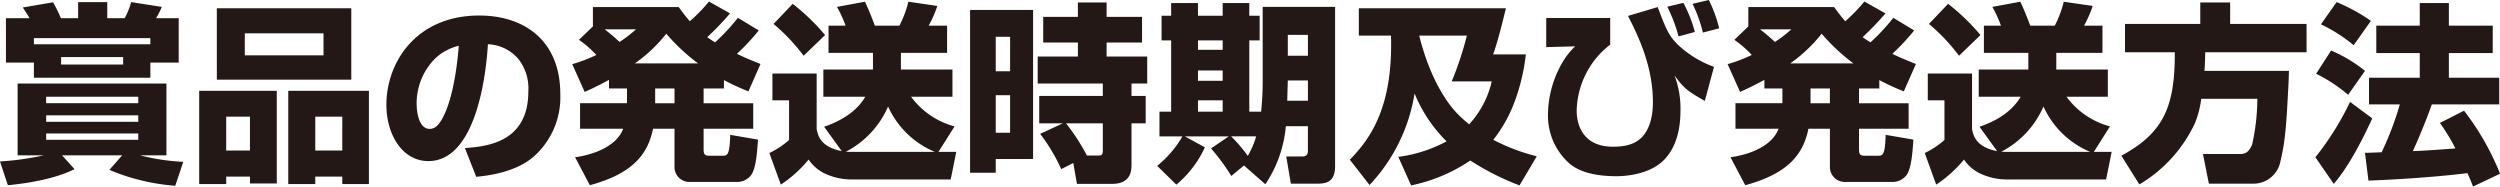
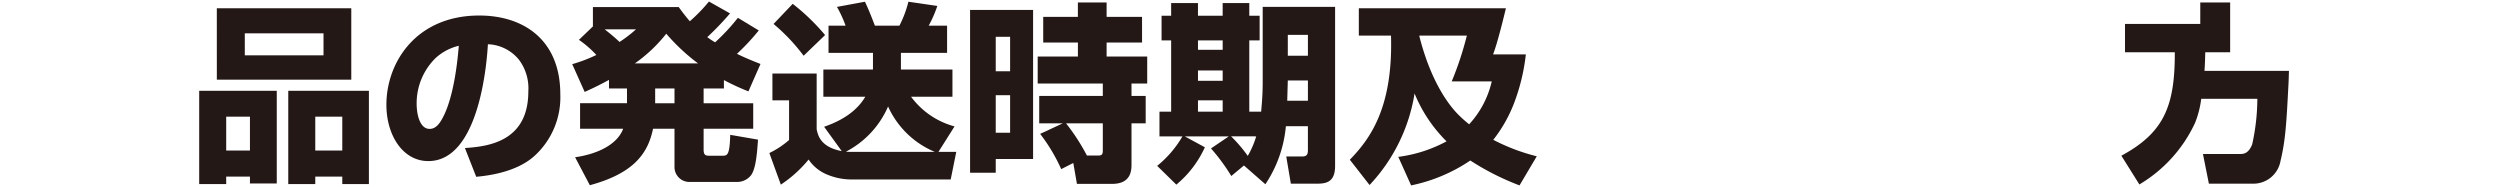
<svg xmlns="http://www.w3.org/2000/svg" viewBox="0 0 391.577 29.219">
  <defs>
    <style>.cls-1{fill:#231815;}</style>
  </defs>
  <g id="レイヤー_2" data-name="レイヤー 2">
    <g id="デザイン">
-       <path class="cls-1" d="M0,25.289a44.537,44.537,0,0,0,6.87-.96H2.76V13.08H26.069V24.329h-4.14a33.957,33.957,0,0,0,6.78,1.02l-1.26,3.75a32.9,32.9,0,0,1-10.32-2.49l2.01-2.28H9.72l1.949,2.16c-3.3,1.68-8.159,2.31-10.439,2.52ZM5.31,9.81H.93V2.85H4.62c-.27-.51-.39-.66-1.05-1.68L8.31.36A21.757,21.757,0,0,1,9.54,2.85h2.7V.33H16.8V2.85h2.73A12.219,12.219,0,0,0,20.549.33l4.8.75a13.867,13.867,0,0,1-.9,1.77h3.54V9.81h-4.44v2.37H5.31ZM23.549,6.93V5.97H5.31v.96ZM7.229,15.149v1.02h14.43v-1.02Zm0,2.911v1.019h14.43V18.06Zm0,2.849v.99h14.43v-.99ZM9.569,8.94v1.17h9.72V8.94Z" />
      <path class="cls-1" d="M31.2,14.22h12.15V28.739h-4.2v-1.08h-3.72v1.17H31.2Zm2.76-12.93H55.022V12.479H33.963Zm1.47,22.289h3.72V18.27h-3.72ZM38.343,8.67H50.672V5.22H38.343Zm6.809,5.55h12.63V28.829h-4.17v-1.17h-4.23v1.17h-4.23Zm4.23,9.359h4.23V18.27h-4.23Z" />
      <path class="cls-1" d="M72.821,23.189c3.24-.24,9.93-.78,9.93-8.85a7.45,7.45,0,0,0-1.44-4.949,6.553,6.553,0,0,0-4.89-2.46c-.15,2.64-1.29,18.3-9.33,18.3-4.049,0-6.57-4.11-6.57-8.819,0-6.63,4.65-13.98,14.55-13.98,6.9,0,12.69,3.78,12.69,12.33a12.393,12.393,0,0,1-4.08,9.689c-2.91,2.61-7.5,3.09-9.09,3.24Zm-4.59-14.1a9.917,9.917,0,0,0-2.97,7.26c0,1.139.33,3.839,2.04,3.839.96,0,1.62-.81,2.31-2.28.72-1.53,1.77-4.769,2.25-10.739A8.194,8.194,0,0,0,68.231,9.09Z" />
      <path class="cls-1" d="M95.388,12.51c-1.11.6-2.01,1.079-3.81,1.889l-1.95-4.349a24.007,24.007,0,0,0,3.78-1.44,16.178,16.178,0,0,0-2.73-2.37l2.19-2.1V1.11h13.44c.659.9,1.049,1.41,1.739,2.22a26.122,26.122,0,0,0,3-3.09l3.3,1.86a46.1,46.1,0,0,1-3.57,3.72,13.868,13.868,0,0,0,1.23.81,31.851,31.851,0,0,0,3.57-3.84l3.27,1.98a34.755,34.755,0,0,1-3.42,3.66c1.05.51,1.86.87,3.69,1.59l-1.89,4.29a36,36,0,0,1-3.84-1.77v1.319h-3.179v2.31h7.769v3.99h-7.769v3.27c0,.78.239.96.839.96h2.1c.78,0,1.14-.06,1.23-3.27l4.35.75c-.15,2.19-.33,4.44-1.05,5.52a2.752,2.752,0,0,1-2.25,1.11h-7.349a2.332,2.332,0,0,1-2.431-2.31v-6.03h-3.359c-.78,3.78-2.91,6.96-9.9,8.85l-2.31-4.38c3.63-.51,6.66-2.07,7.53-4.47h-6.75v-3.99h7.35v-2.31h-2.82ZM94.7,4.59a30.151,30.151,0,0,1,2.34,1.98,19.857,19.857,0,0,0,2.58-1.98Zm14.639,5.34a30.753,30.753,0,0,1-4.98-4.65,23.37,23.37,0,0,1-4.919,4.65Zm-6.719,3.929v2.31h3.029v-2.31Z" />
      <path class="cls-1" d="M142.7,15.149a12.459,12.459,0,0,0,6.81,4.65l-2.52,3.99h2.79l-.87,4.32H133.434a9.883,9.883,0,0,1-4.05-.84,6.4,6.4,0,0,1-2.73-2.28,19.693,19.693,0,0,1-4.35,3.93l-1.8-4.95a13.582,13.582,0,0,0,3.09-2.04V15.72h-2.61v-4.2h6.93v8.73c.21.989.63,2.789,3.93,3.419l-2.76-3.81c1.32-.48,4.68-1.68,6.45-4.71h-6.57V10.89h7.769V8.28h-6.959V4.02h2.67a18.567,18.567,0,0,0-1.35-2.94l4.38-.81c.63,1.29,1.319,3.12,1.56,3.75h3.84A16.849,16.849,0,0,0,142.283.27l4.53.66a18.6,18.6,0,0,1-1.35,3.09h2.88V8.28h-7.23v2.61h8.07v4.259ZM124.164.6a33.355,33.355,0,0,1,5.07,4.89l-3.36,3.24a29.971,29.971,0,0,0-4.71-4.98Zm22.259,23.189A13.892,13.892,0,0,1,139.1,16.68a14.446,14.446,0,0,1-6.6,7.079c.39.03.57.03,1.41.03Z" />
      <path class="cls-1" d="M151.944,1.56h9.869V24.9h-5.849v2.16h-4.02Zm4.02,4.2v5.4h2.25V5.76Zm0,9.15v5.879h2.25V14.91Zm10.5,4.409h-3.69v-4.29h9.96V13.08h-10.2V8.85h6.3V6.66H163.4V2.64h5.429V.39h4.5V2.64h5.55V6.66h-5.55V8.85h6.36v4.23h-2.46v1.949h2.22v4.29h-2.22v6.39c0,.93-.03,3.09-3.03,3.09h-5.519l-.571-3.27-1.889.96a27.474,27.474,0,0,0-3.3-5.52Zm5.58,5.04c.51,0,.69-.15.69-.78v-4.26h-5.759a31.963,31.963,0,0,1,3.269,5.04Z" />
      <path class="cls-1" d="M194.84,25.919l-1.98,1.65a30.8,30.8,0,0,0-3.179-4.32l2.789-1.89h-6.9l3.15,1.71a16.4,16.4,0,0,1-4.471,5.85l-3-2.94a16.754,16.754,0,0,0,3.959-4.62h-3.6v-3.87h1.83V6.33h-1.5V2.46h1.5V.48h4.2V2.46h3.869V.48h4.17V2.46h1.62V6.33h-1.62V17.489h1.86c.06-.809.24-2.369.24-4.679V1.08h11.34V26.009c0,2.61-1.5,2.76-2.91,2.76h-4.02l-.72-4.26h2.52c.87,0,.87-.57.87-1.08V19.77h-3.45a19.466,19.466,0,0,1-3.21,9.089Zm-7.2-19.589V7.8h3.869V6.33Zm0,4.71v1.62h3.869V11.04Zm0,4.68v1.769h3.869V15.72Zm5.19,5.639a22.38,22.38,0,0,1,2.609,3.06,13.894,13.894,0,0,0,1.32-3.06ZM201.71,12.6l-.09,3.179h3.24V12.6Zm0-7.14V8.73h3.15V5.46Z" />
      <path class="cls-1" d="M219.014,24.569a21.716,21.716,0,0,0,7.56-2.43,22.513,22.513,0,0,1-5.01-7.5,27.1,27.1,0,0,1-7.049,14.339l-3.09-3.96c3.179-3.27,6.78-8.16,6.45-19.439h-5.041V1.29h23.04c-.3,1.23-1.26,5.25-2.01,7.23h5.13a31.062,31.062,0,0,1-1.86,7.679,22.074,22.074,0,0,1-3.24,5.7,30.673,30.673,0,0,0,6.81,2.58l-2.7,4.56a40.468,40.468,0,0,1-7.709-3.9,25.791,25.791,0,0,1-9.27,3.9Zm8.37-11.819a51.04,51.04,0,0,0,2.37-7.17h-7.44v.09c1.95,7.709,5.07,11.249,6.06,12.239a19.152,19.152,0,0,0,1.74,1.56,14.771,14.771,0,0,0,3.54-6.719Z" />
-       <path class="cls-1" d="M252.207,2.82V6.99a13.39,13.39,0,0,0-5.25,10.38c0,1.949.81,5.609,5.7,5.609,2.76,0,3.809-.84,4.379-1.35,1.05-.99,1.86-2.819,1.86-5.58,0-5.849-2.4-10.589-3.9-13.559l4.649-1.38c1.29,3.39,1.71,4.47,3.18,5.91a16.323,16.323,0,0,0,5.64,3.45l-1.44,5.34c-2.7-1.56-3.21-1.891-4.74-3.99a14.687,14.687,0,0,1,.93,5.49c0,2.639-.54,5.639-2.55,7.709-2.34,2.4-6.3,2.58-7.47,2.58-4.919,0-6.749-1.44-7.529-2.13A10.031,10.031,0,0,1,242.457,18a16.488,16.488,0,0,1,2.13-7.98,11.434,11.434,0,0,1,2.13-2.76l-4.53.12V2.82ZM262.916,5.7a24.091,24.091,0,0,0-1.77-4.65l2.52-.6a20.4,20.4,0,0,1,1.8,4.56Zm3.81-.6a21.916,21.916,0,0,0-1.62-4.5l2.55-.6a21.1,21.1,0,0,1,1.62,4.44Z" />
-       <path class="cls-1" d="M276.357,12.51c-1.11.6-2.01,1.079-3.81,1.889L270.6,10.05a24.007,24.007,0,0,0,3.78-1.44,16.178,16.178,0,0,0-2.73-2.37l2.19-2.1V1.11h13.439c.66.9,1.05,1.41,1.74,2.22a26.122,26.122,0,0,0,3-3.09l3.3,1.86a46.1,46.1,0,0,1-3.57,3.72,13.868,13.868,0,0,0,1.23.81,31.851,31.851,0,0,0,3.57-3.84l3.27,1.98a34.755,34.755,0,0,1-3.42,3.66c1.05.51,1.86.87,3.69,1.59l-1.89,4.29a36,36,0,0,1-3.84-1.77v1.319h-3.18v2.31h7.77v3.99h-7.77v3.27c0,.78.24.96.84.96h2.1c.78,0,1.14-.06,1.23-3.27l4.35.75c-.15,2.19-.33,4.44-1.05,5.52a2.752,2.752,0,0,1-2.25,1.11h-7.35a2.332,2.332,0,0,1-2.43-2.31v-6.03h-3.36c-.779,3.78-2.909,6.96-9.9,8.85l-2.31-4.38c3.63-.51,6.66-2.07,7.53-4.47h-6.75v-3.99h7.35v-2.31h-2.82Zm-.69-7.92a30.151,30.151,0,0,1,2.34,1.98,19.773,19.773,0,0,0,2.579-1.98Zm14.639,5.34a30.708,30.708,0,0,1-4.98-4.65,23.4,23.4,0,0,1-4.919,4.65Zm-6.72,3.929v2.31h3.03v-2.31Z" />
-       <path class="cls-1" d="M323.672,15.149a12.459,12.459,0,0,0,6.81,4.65l-2.52,3.99h2.79l-.87,4.32H314.4a9.882,9.882,0,0,1-4.049-.84,6.4,6.4,0,0,1-2.73-2.28,19.693,19.693,0,0,1-4.35,3.93l-1.8-4.95a13.582,13.582,0,0,0,3.09-2.04V15.72h-2.61v-4.2h6.93v8.73c.21.989.63,2.789,3.93,3.419l-2.76-3.81c1.32-.48,4.679-1.68,6.449-4.71h-6.569V10.89H317.7V8.28h-6.959V4.02h2.67a18.659,18.659,0,0,0-1.35-2.94l4.379-.81c.63,1.29,1.32,3.12,1.56,3.75h3.84a16.8,16.8,0,0,0,1.41-3.75l4.53.66a18.6,18.6,0,0,1-1.35,3.09h2.88V8.28h-7.23v2.61h8.07v4.259ZM305.133.6a33.355,33.355,0,0,1,5.07,4.89l-3.36,3.24a29.971,29.971,0,0,0-4.71-4.98Zm22.259,23.189a13.9,13.9,0,0,1-7.32-7.109,14.444,14.444,0,0,1-6.6,7.079c.389.03.569.03,1.409.03Z" />
-       <path class="cls-1" d="M344.781,15.479a15.328,15.328,0,0,1-.96,3.75,21.917,21.917,0,0,1-8.73,9.66l-2.82-4.5c6.66-3.6,8.4-7.74,8.37-16.2h-7.8V3.75H344.63V.39h4.681V3.75H361.28V8.19H345.411c-.031,1.14-.031,1.59-.12,2.91H358.52c-.03.75-.03,1.41-.09,2.37-.3,5.759-.45,8.489-1.23,11.729a4.309,4.309,0,0,1-4.17,3.57h-7.05l-.93-4.65h5.79c.51,0,1.32,0,1.92-1.5a33.5,33.5,0,0,0,.81-7.14Z" />
-       <path class="cls-1" d="M371.567,18.54c-1.409,3.089-3.629,7.5-6.029,10.259l-2.88-4.17a44.2,44.2,0,0,0,5.43-8.67ZM365.118,7.92a21.769,21.769,0,0,1,5.31,3.18l-2.64,3.75a23.962,23.962,0,0,0-5.01-3.3Zm.87-7.59a27.951,27.951,0,0,1,5.369,2.94l-2.7,3.81a24.559,24.559,0,0,0-5.13-3.27ZM380.9,16.35c-1.11,3.15-2.61,6.539-2.97,7.319,1.38-.06,1.53-.06,1.86-.09.69-.03,4.05-.27,4.8-.33a28.511,28.511,0,0,0-2.43-3.99l3.78-1.92a40.471,40.471,0,0,1,5.64,9.87l-4.23,2.01c-.33-.9-.54-1.35-.87-2.1-4.62.57-10.65.99-15.509,1.17l-.54-4.35c.42,0,1.739-.06,2.61-.09a49.178,49.178,0,0,0,2.849-7.5h-4.829V12.18h7.949V8.31H372.2V4.02h6.809V.48h4.56V4.02h6.87V8.31h-6.87v3.87h7.89v4.17Z" />
+       <path class="cls-1" d="M344.781,15.479a15.328,15.328,0,0,1-.96,3.75,21.917,21.917,0,0,1-8.73,9.66l-2.82-4.5c6.66-3.6,8.4-7.74,8.37-16.2h-7.8V3.75H344.63V.39h4.681V3.75V8.19H345.411c-.031,1.14-.031,1.59-.12,2.91H358.52c-.03.75-.03,1.41-.09,2.37-.3,5.759-.45,8.489-1.23,11.729a4.309,4.309,0,0,1-4.17,3.57h-7.05l-.93-4.65h5.79c.51,0,1.32,0,1.92-1.5a33.5,33.5,0,0,0,.81-7.14Z" />
    </g>
  </g>
</svg>